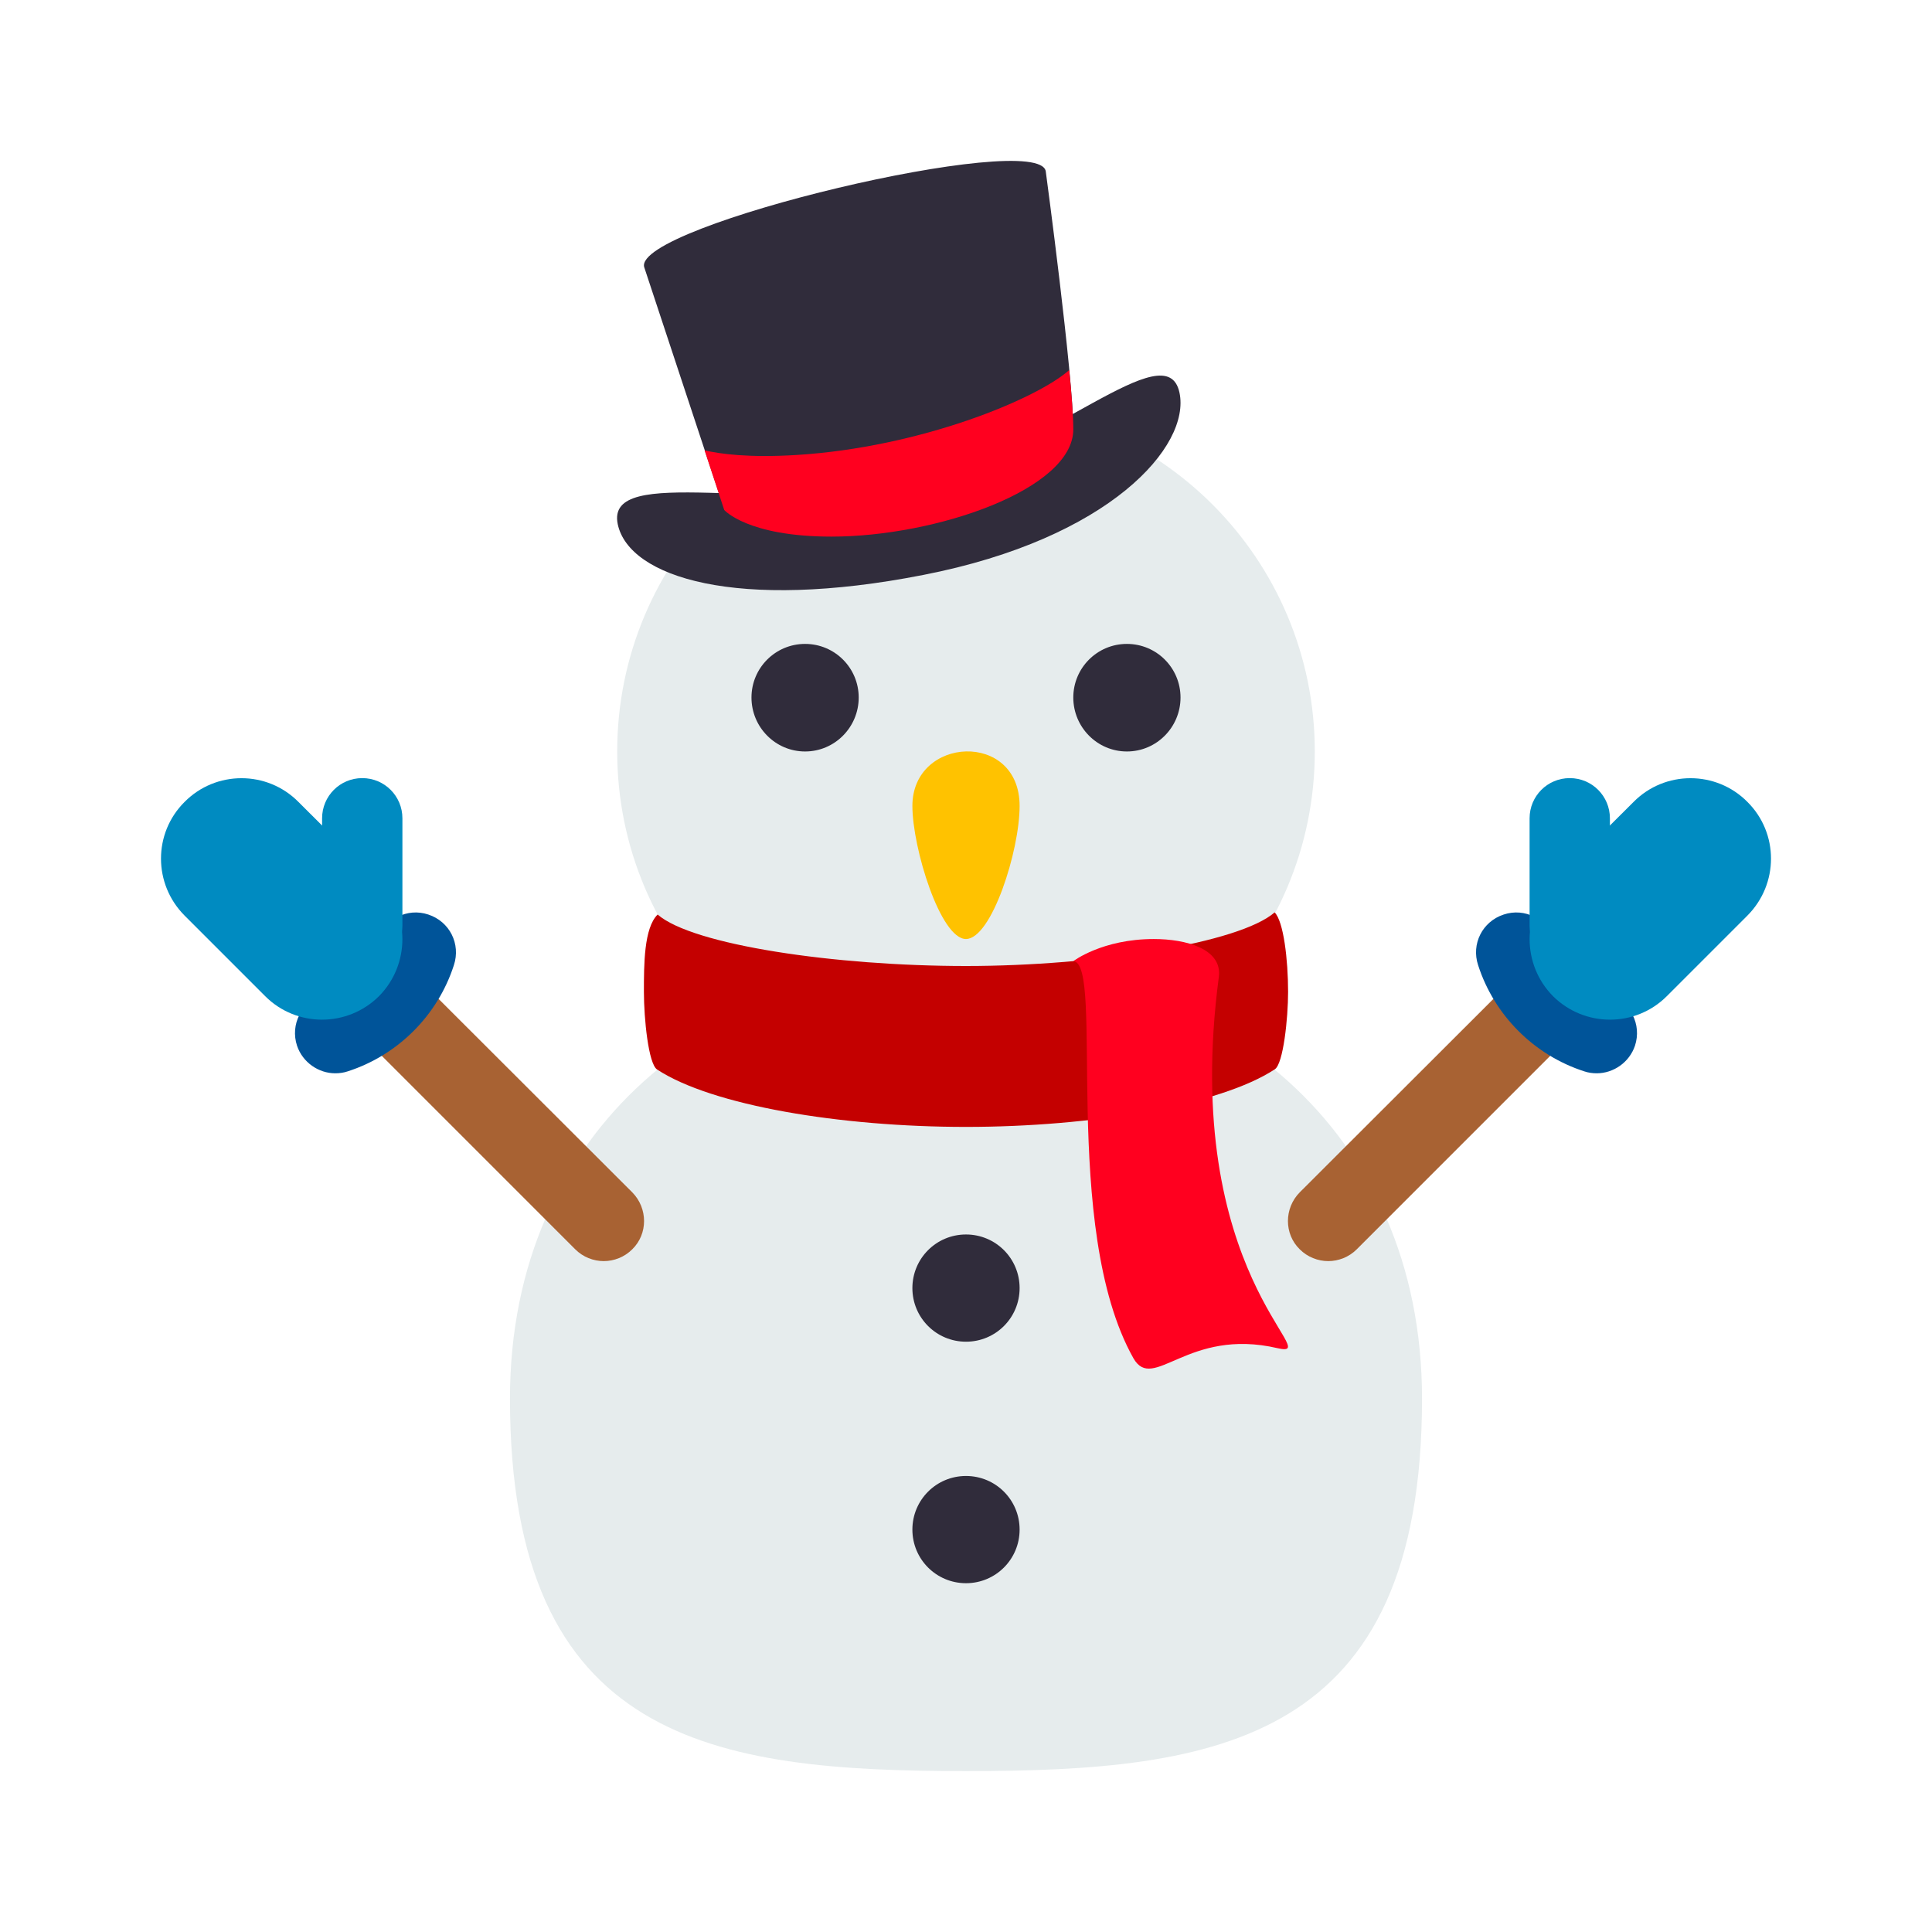
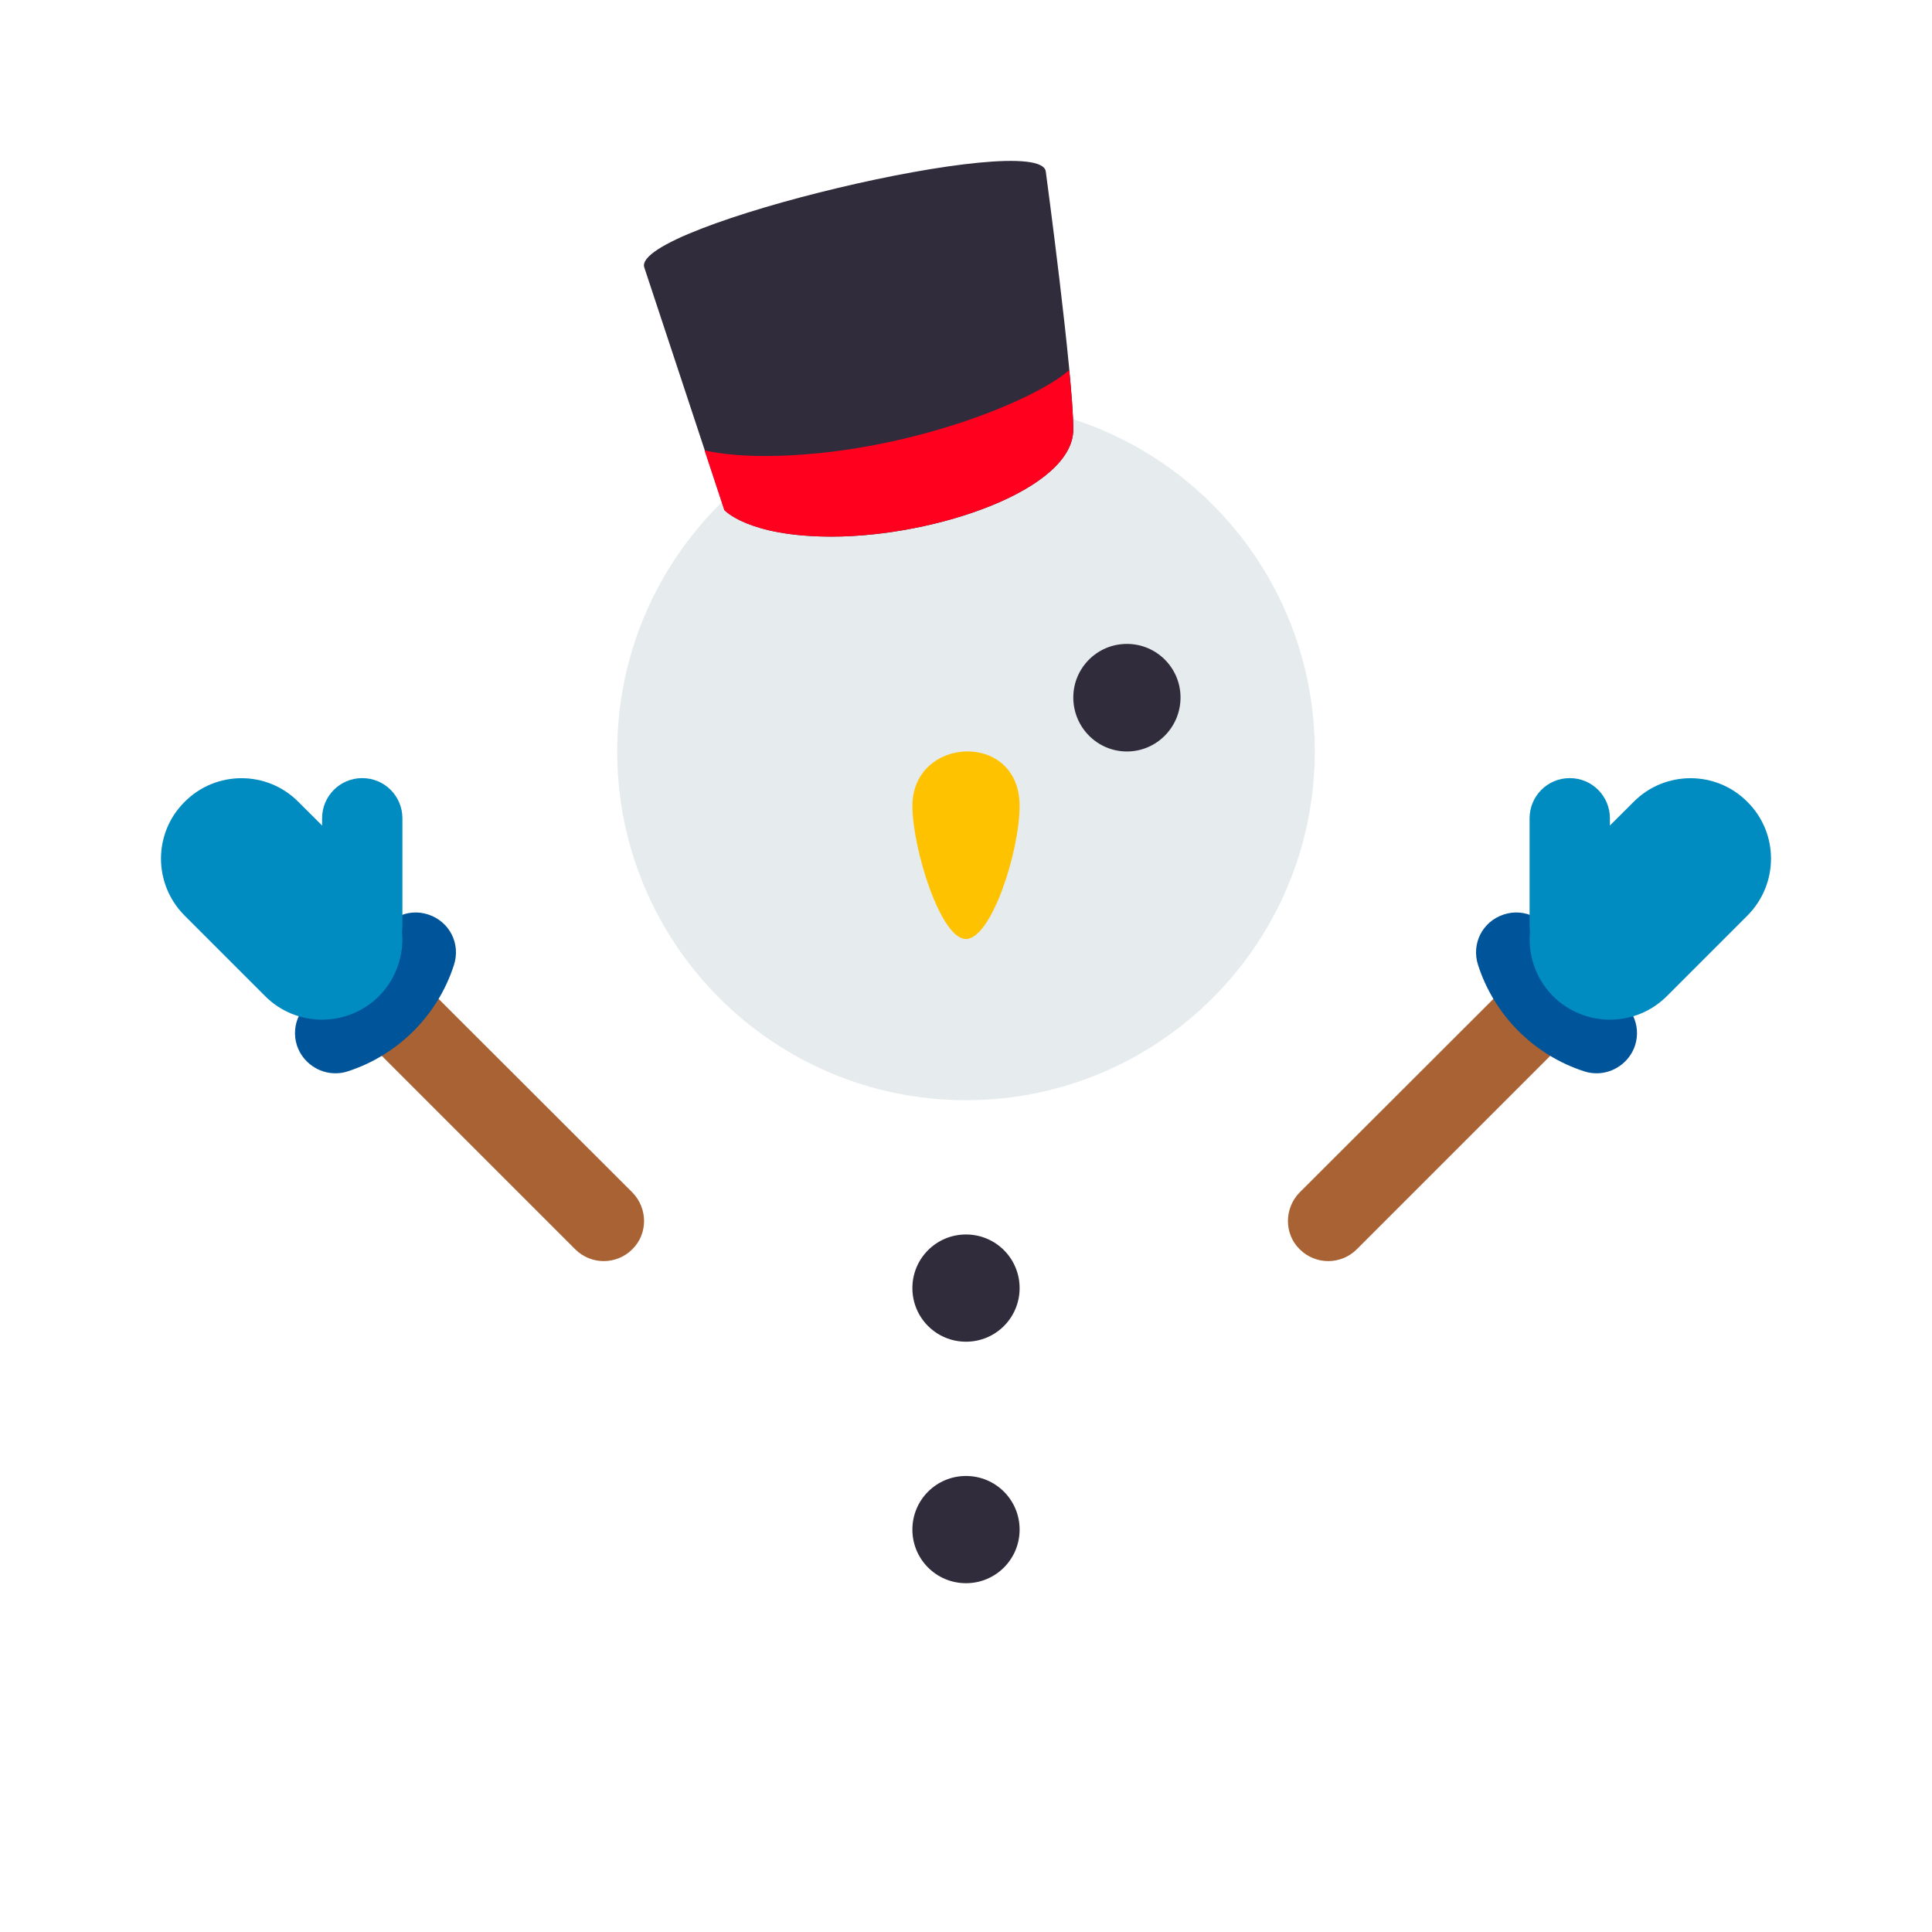
<svg xmlns="http://www.w3.org/2000/svg" width="28px" height="28px" viewBox="0 0 28 28" version="1.1">
  <g id="surface1">
-     <path style=" stroke:none;fill-rule:nonzero;fill:rgb(90.196%,92.549%,92.941%);fill-opacity:1;" d="M 20.609 20.27 C 20.609 25.25 17.652 25.668 14 25.668 C 10.348 25.668 7.391 25.25 7.391 20.27 C 7.391 16.379 10.348 14 14 14 C 17.652 14 20.609 16.379 20.609 20.27 Z M 20.609 20.27 " />
    <path style=" stroke:none;fill-rule:nonzero;fill:rgb(90.196%,92.549%,92.941%);fill-opacity:1;" d="M 19.055 10.891 C 19.055 13.68 16.793 15.945 14 15.945 C 11.207 15.945 8.945 13.68 8.945 10.891 C 8.945 8.098 11.207 5.832 14 5.832 C 16.793 5.832 19.055 8.098 19.055 10.891 Z M 19.055 10.891 " />
-     <path style=" stroke:none;fill-rule:nonzero;fill:rgb(18.824%,17.255%,23.137%);fill-opacity:1;" d="M 13.223 7.008 C 11.246 7.469 8.766 6.707 8.953 7.598 C 9.117 8.367 10.68 8.863 13.383 8.332 C 16.086 7.805 17.258 6.465 17.094 5.691 C 16.906 4.805 15.199 6.547 13.223 7.008 Z M 13.223 7.008 " />
    <path style=" stroke:none;fill-rule:nonzero;fill:rgb(18.824%,17.255%,23.137%);fill-opacity:1;" d="M 15.555 6.223 C 15.555 5.445 15.156 2.484 15.156 2.484 C 15.066 1.871 9.172 3.27 9.336 3.871 C 9.336 3.871 9.336 3.871 10.5 7.391 C 10.5 7.391 10.836 7.777 12.055 7.777 C 13.562 7.777 15.555 7.094 15.555 6.223 Z M 15.555 6.223 " />
    <path style=" stroke:none;fill-rule:nonzero;fill:rgb(65.882%,38.431%,20%);fill-opacity:1;" d="M 8.75 18.277 C 8.602 18.277 8.449 18.219 8.336 18.105 L 5.227 14.996 C 4.996 14.766 4.996 14.398 5.227 14.172 C 5.457 13.941 5.824 13.941 6.051 14.172 L 9.164 17.281 C 9.391 17.512 9.391 17.883 9.164 18.105 C 9.051 18.219 8.898 18.277 8.75 18.277 Z M 8.75 18.277 " />
-     <path style=" stroke:none;fill-rule:nonzero;fill:rgb(76.863%,0%,0%);fill-opacity:1;" d="M 18.473 13.223 C 17.965 13.668 15.883 14 14 14 C 12.102 14 10.035 13.695 9.531 13.254 C 9.332 13.449 9.332 13.98 9.332 14.375 C 9.332 14.766 9.398 15.418 9.523 15.5 C 10.32 16.023 12.184 16.332 14 16.332 C 15.816 16.332 17.68 16.02 18.477 15.496 C 18.598 15.414 18.668 14.762 18.668 14.375 C 18.668 13.906 18.602 13.352 18.473 13.223 Z M 18.473 13.223 " />
-     <path style=" stroke:none;fill-rule:nonzero;fill:rgb(100%,0%,12.157%);fill-opacity:1;" d="M 18.516 19.539 C 17.211 19.234 16.715 20.191 16.426 19.684 C 15.359 17.785 16.016 13.953 15.555 13.93 C 15.555 13.93 15.973 13.609 16.723 13.609 C 17.184 13.609 17.719 13.75 17.664 14.16 C 17.094 18.477 19.238 19.703 18.516 19.539 Z M 18.516 19.539 " />
    <path style=" stroke:none;fill-rule:nonzero;fill:rgb(100%,76.078%,0%);fill-opacity:1;" d="M 14.777 11.68 C 14.777 12.332 14.371 13.605 14 13.609 C 13.629 13.609 13.223 12.289 13.223 11.68 C 13.223 10.668 14.777 10.586 14.777 11.68 Z M 14.777 11.68 " />
    <path style=" stroke:none;fill-rule:nonzero;fill:rgb(0%,32.941%,60%);fill-opacity:1;" d="M 4.859 15.555 C 4.617 15.555 4.387 15.398 4.305 15.156 C 4.203 14.848 4.371 14.52 4.68 14.422 C 5.051 14.301 5.348 14 5.473 13.625 C 5.574 13.32 5.902 13.152 6.207 13.254 C 6.516 13.355 6.68 13.68 6.578 13.988 C 6.344 14.715 5.766 15.293 5.039 15.527 C 4.98 15.547 4.918 15.555 4.859 15.555 Z M 4.859 15.555 " />
    <path style=" stroke:none;fill-rule:nonzero;fill:rgb(0%,54.51%,75.686%);fill-opacity:1;" d="M 5.25 14 C 4.926 14 4.668 13.738 4.668 13.418 L 4.668 11.859 C 4.668 11.539 4.926 11.277 5.25 11.277 C 5.574 11.277 5.832 11.539 5.832 11.859 L 5.832 13.418 C 5.832 13.738 5.574 14 5.25 14 Z M 5.25 14 " />
    <path style=" stroke:none;fill-rule:nonzero;fill:rgb(0%,54.51%,75.686%);fill-opacity:1;" d="M 5.492 12.785 L 4.324 11.621 C 3.871 11.164 3.129 11.164 2.676 11.621 C 2.219 12.074 2.219 12.812 2.676 13.27 L 3.844 14.438 C 4.297 14.891 5.035 14.891 5.492 14.438 C 5.945 13.98 5.945 13.242 5.492 12.785 Z M 5.492 12.785 " />
    <path style=" stroke:none;fill-rule:nonzero;fill:rgb(65.882%,38.431%,20%);fill-opacity:1;" d="M 19.25 18.277 C 19.398 18.277 19.551 18.219 19.664 18.105 L 22.773 14.996 C 23.004 14.766 23.004 14.398 22.773 14.172 C 22.543 13.941 22.176 13.941 21.949 14.172 L 18.836 17.281 C 18.609 17.512 18.609 17.883 18.836 18.105 C 18.949 18.219 19.102 18.277 19.25 18.277 Z M 19.25 18.277 " />
    <path style=" stroke:none;fill-rule:nonzero;fill:rgb(0%,32.941%,60%);fill-opacity:1;" d="M 23.141 15.555 C 23.383 15.555 23.613 15.398 23.695 15.156 C 23.797 14.848 23.629 14.52 23.32 14.422 C 22.945 14.297 22.648 14 22.527 13.625 C 22.426 13.32 22.098 13.152 21.793 13.254 C 21.484 13.355 21.32 13.68 21.422 13.988 C 21.656 14.715 22.234 15.293 22.961 15.527 C 23.02 15.547 23.082 15.555 23.141 15.555 Z M 23.141 15.555 " />
    <path style=" stroke:none;fill-rule:nonzero;fill:rgb(0%,54.51%,75.686%);fill-opacity:1;" d="M 22.75 14 C 23.074 14 23.332 13.738 23.332 13.418 L 23.332 11.859 C 23.332 11.539 23.074 11.277 22.75 11.277 C 22.426 11.277 22.168 11.539 22.168 11.859 L 22.168 13.418 C 22.168 13.738 22.426 14 22.75 14 Z M 22.75 14 " />
    <path style=" stroke:none;fill-rule:nonzero;fill:rgb(0%,54.51%,75.686%);fill-opacity:1;" d="M 22.508 12.785 L 23.676 11.621 C 24.129 11.164 24.871 11.164 25.324 11.621 C 25.781 12.074 25.781 12.812 25.324 13.27 L 24.156 14.438 C 23.703 14.891 22.965 14.891 22.508 14.438 C 22.055 13.98 22.055 13.242 22.508 12.785 Z M 22.508 12.785 " />
-     <path style=" stroke:none;fill-rule:nonzero;fill:rgb(18.824%,17.255%,23.137%);fill-opacity:1;" d="M 12.445 10.109 C 12.445 10.539 12.098 10.891 11.668 10.891 C 11.238 10.891 10.891 10.539 10.891 10.109 C 10.891 9.68 11.238 9.332 11.668 9.332 C 12.098 9.332 12.445 9.68 12.445 10.109 Z M 12.445 10.109 " />
    <path style=" stroke:none;fill-rule:nonzero;fill:rgb(18.824%,17.255%,23.137%);fill-opacity:1;" d="M 14.777 22.168 C 14.777 22.598 14.43 22.945 14 22.945 C 13.57 22.945 13.223 22.598 13.223 22.168 C 13.223 21.738 13.57 21.391 14 21.391 C 14.43 21.391 14.777 21.738 14.777 22.168 Z M 14.777 22.168 " />
    <path style=" stroke:none;fill-rule:nonzero;fill:rgb(18.824%,17.255%,23.137%);fill-opacity:1;" d="M 14.777 18.668 C 14.777 19.098 14.43 19.445 14 19.445 C 13.57 19.445 13.223 19.098 13.223 18.668 C 13.223 18.238 13.57 17.891 14 17.891 C 14.43 17.891 14.777 18.238 14.777 18.668 Z M 14.777 18.668 " />
    <path style=" stroke:none;fill-rule:nonzero;fill:rgb(18.824%,17.255%,23.137%);fill-opacity:1;" d="M 17.109 10.109 C 17.109 10.539 16.762 10.891 16.332 10.891 C 15.902 10.891 15.555 10.539 15.555 10.109 C 15.555 9.68 15.902 9.332 16.332 9.332 C 16.762 9.332 17.109 9.68 17.109 10.109 Z M 17.109 10.109 " />
    <path style=" stroke:none;fill-rule:nonzero;fill:rgb(100%,0%,12.157%);fill-opacity:1;" d="M 15.555 6.223 C 15.555 6.035 15.531 5.723 15.496 5.363 C 15.023 5.785 13.332 6.484 11.543 6.594 C 10.848 6.637 10.434 6.578 10.211 6.527 C 10.297 6.789 10.391 7.07 10.496 7.391 C 10.496 7.391 10.832 7.777 12.051 7.777 C 13.562 7.777 15.555 7.094 15.555 6.223 Z M 15.555 6.223 " />
  </g>
</svg>